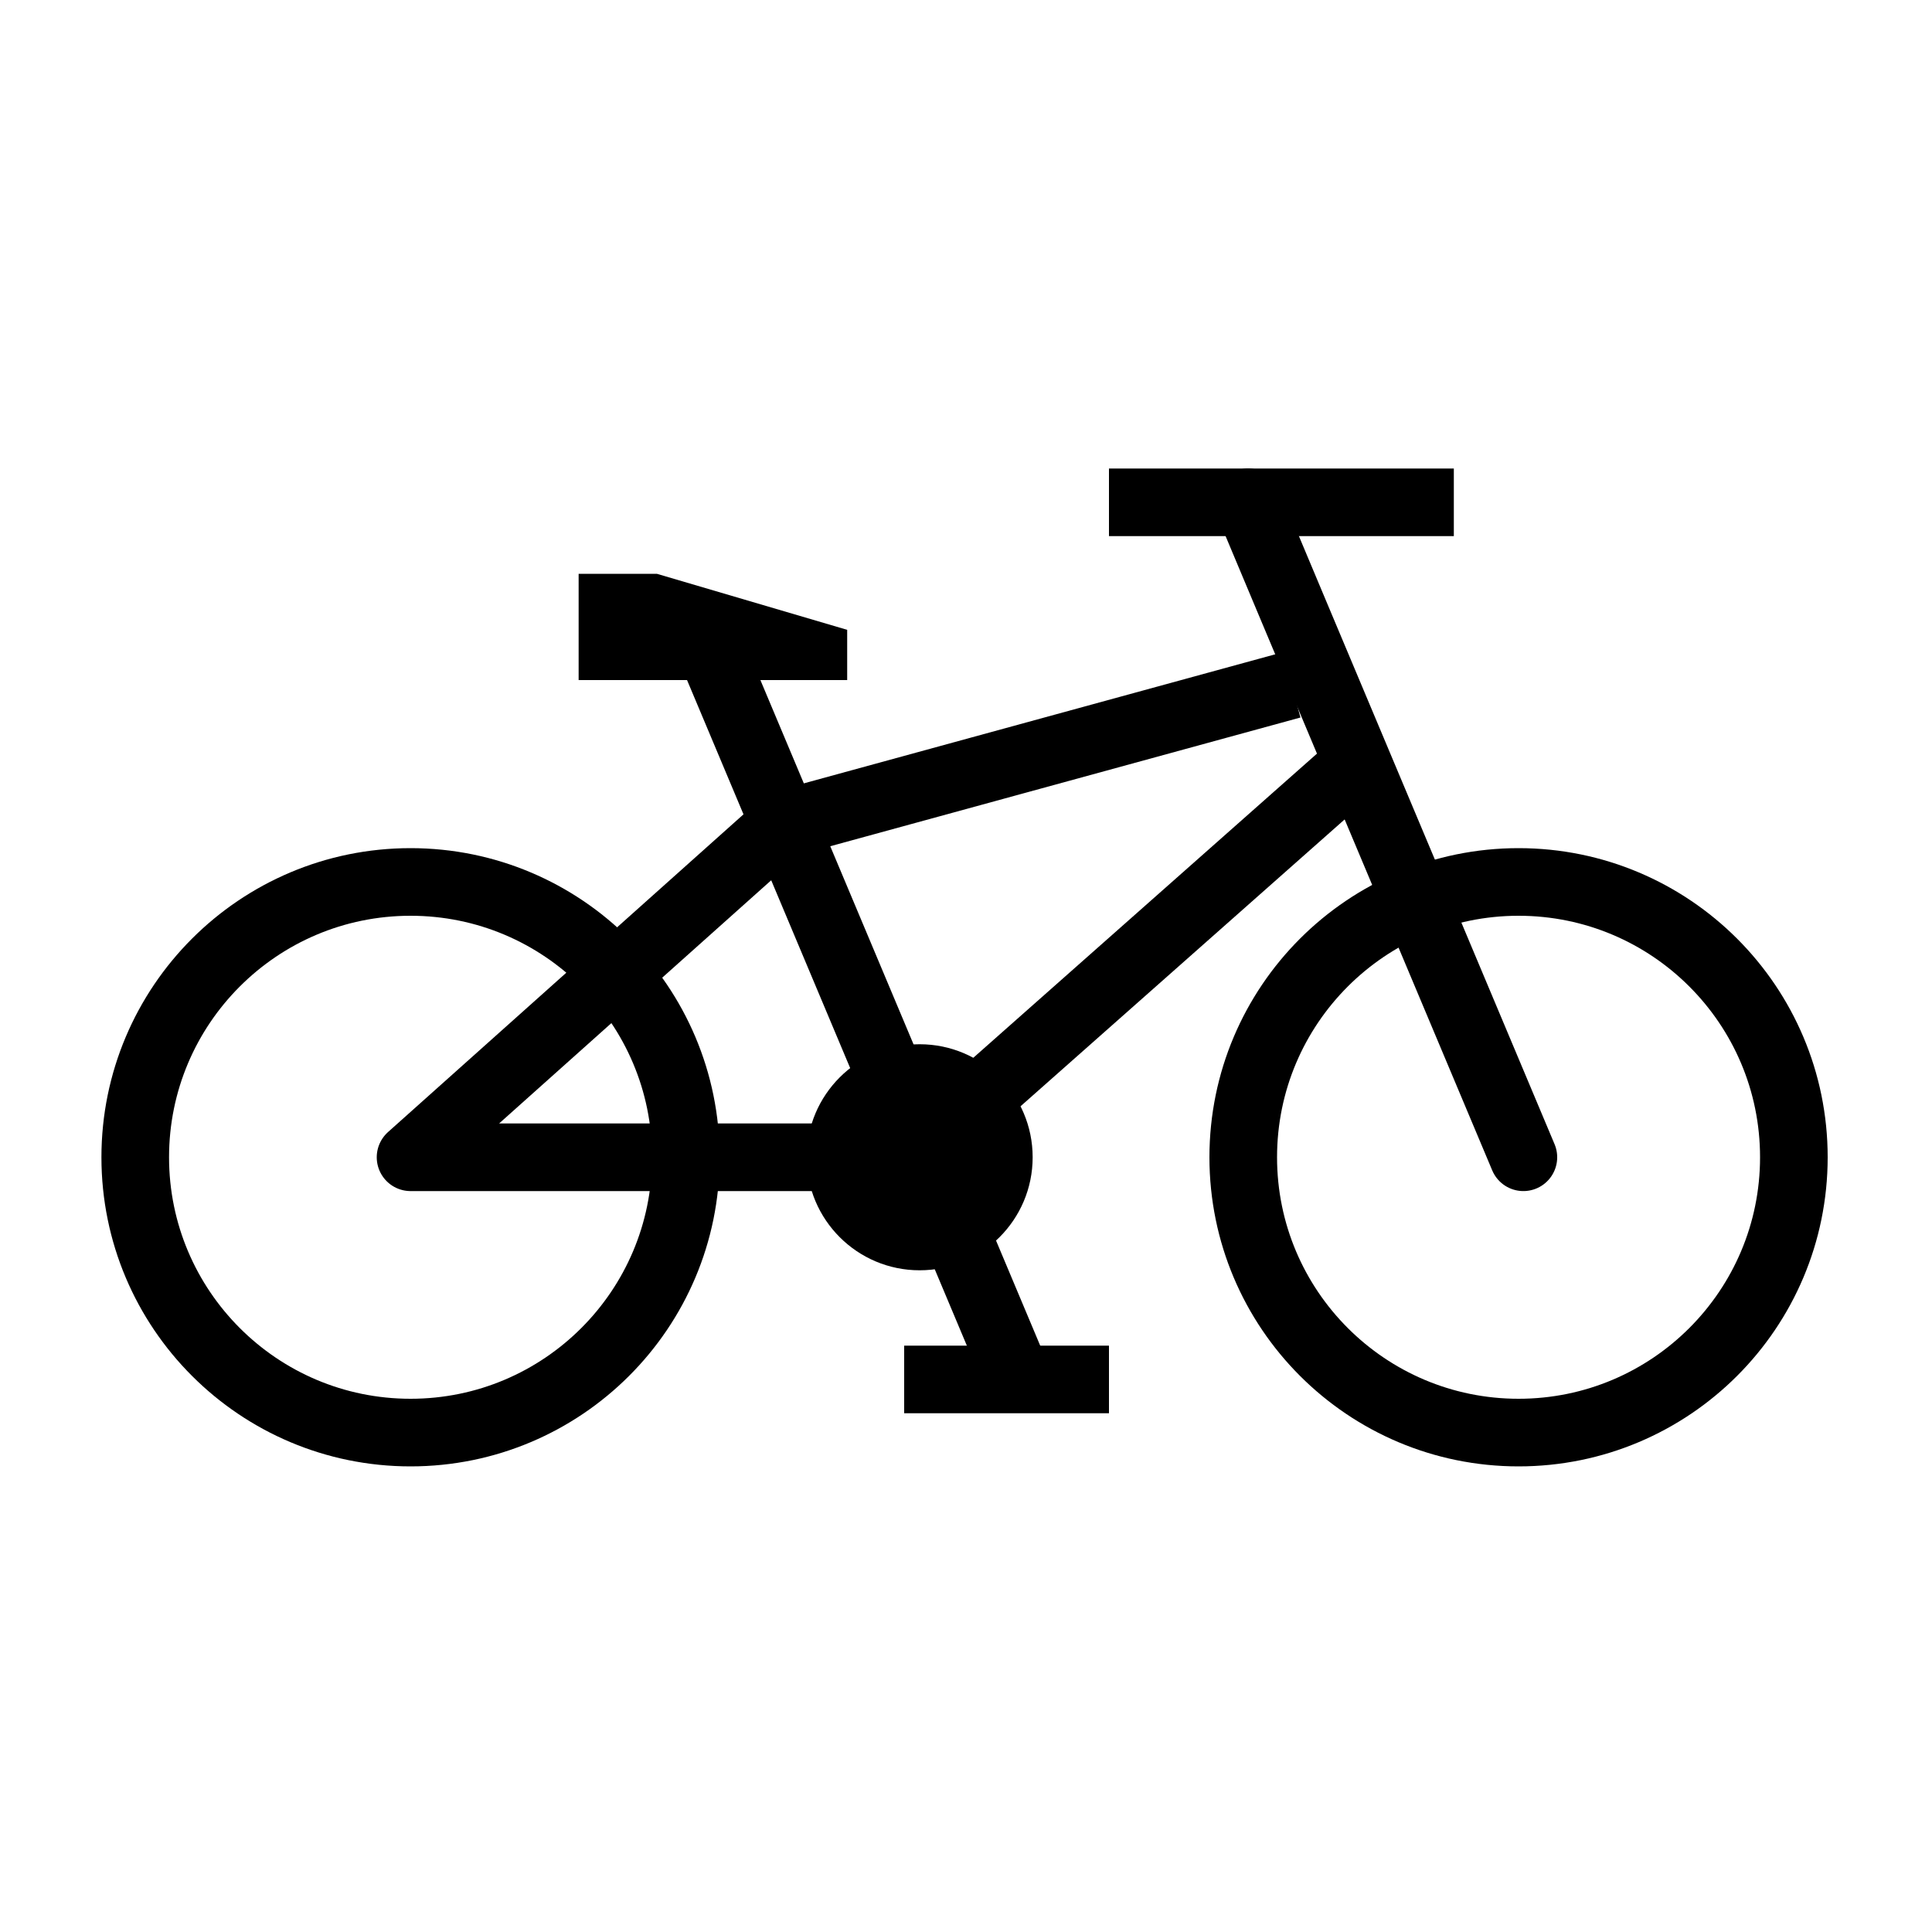
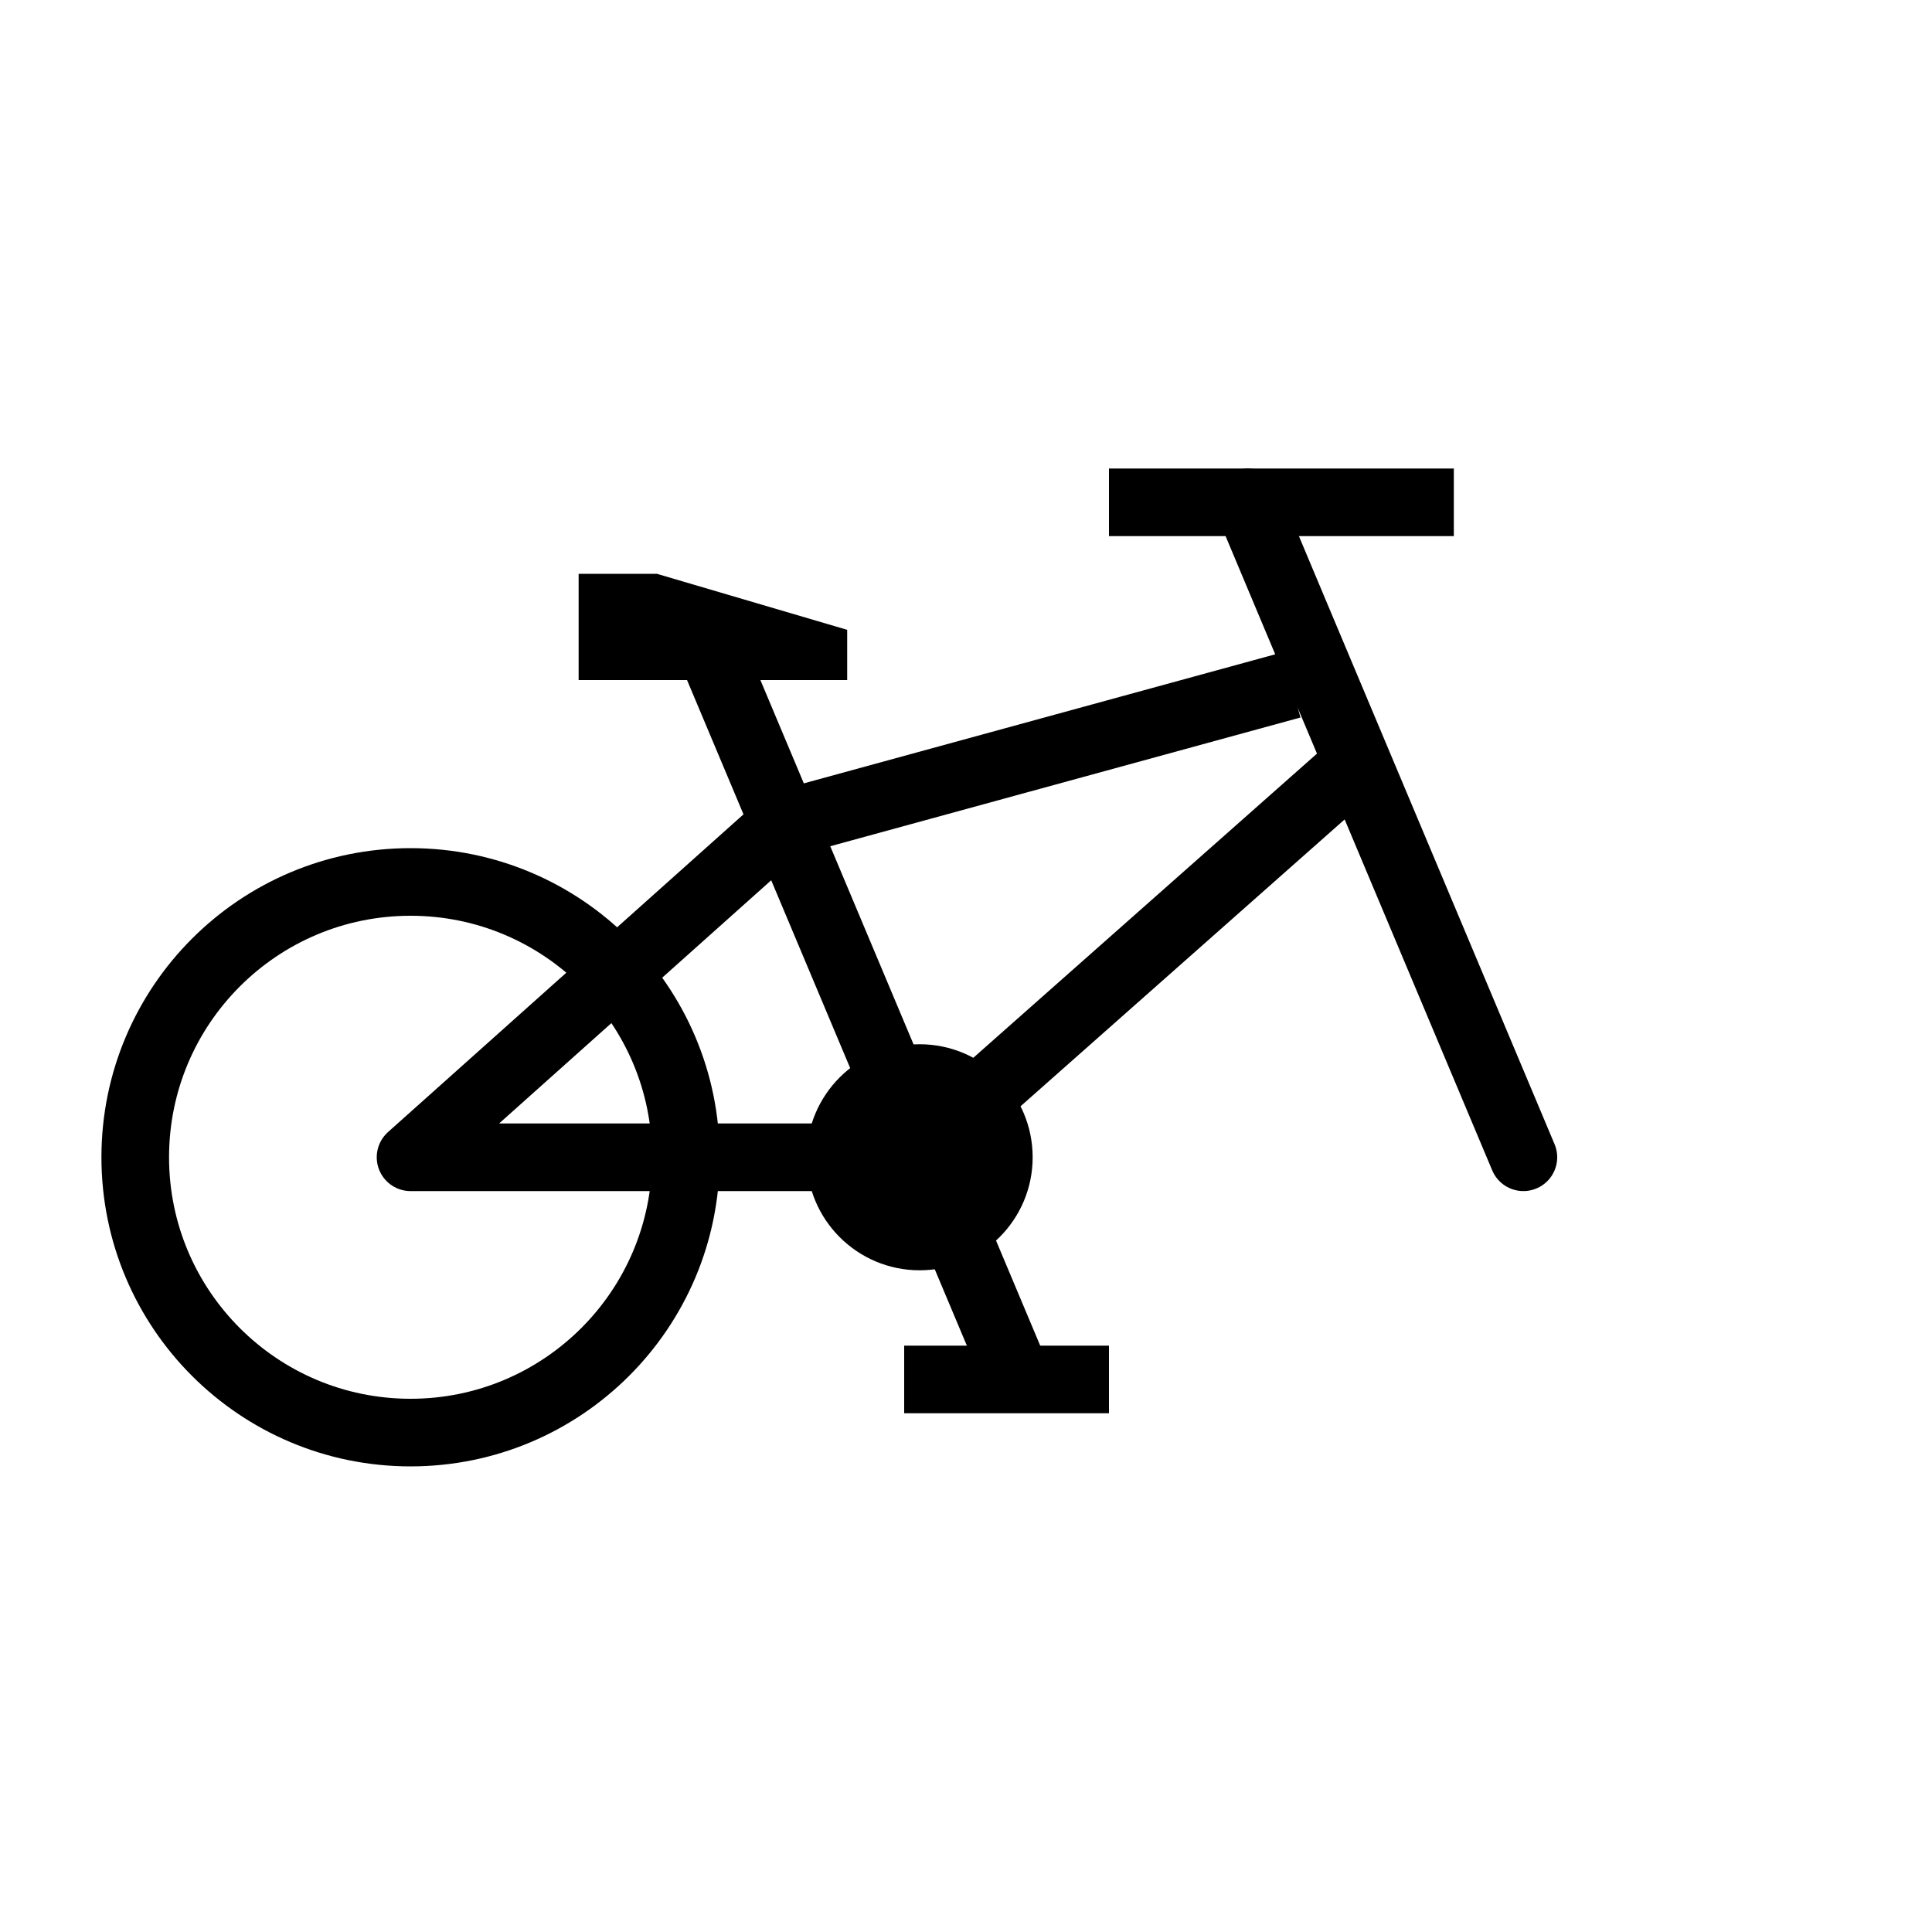
<svg xmlns="http://www.w3.org/2000/svg" width="40" height="40" viewBox="0 0 40 40" fill="none">
  <path d="M8.5 29.66C11.648 29.66 14.2 27.108 14.2 23.96C14.2 20.812 11.648 18.26 8.5 18.26C5.352 18.26 2.8 20.812 2.8 23.96C2.8 27.108 5.352 29.66 8.5 29.66Z" stroke="black" stroke-width="1.4" stroke-miterlimit="10" stroke-linejoin="round" />
-   <path d="M31.44 29.66C34.588 29.66 37.14 27.108 37.14 23.96C37.14 20.812 34.588 18.26 31.44 18.26C28.292 18.26 25.74 20.812 25.74 23.96C25.74 27.108 28.292 29.66 31.44 29.66Z" stroke="black" stroke-width="1.4" stroke-miterlimit="10" stroke-linejoin="round" />
  <path d="M14.74 13.5L20.92 28.2" stroke="black" stroke-width="1.4" stroke-miterlimit="10" stroke-linejoin="round" />
  <path d="M25.84 10.4L26.78 12.64L31.54 23.96" stroke="black" stroke-width="1.4" stroke-miterlimit="10" stroke-linecap="round" stroke-linejoin="round" />
  <path d="M19.04 26.3C20.332 26.3 21.38 25.252 21.38 23.96C21.38 22.668 20.332 21.62 19.04 21.62C17.748 21.62 16.7 22.668 16.7 23.96C16.7 25.252 17.748 26.3 19.04 26.3Z" fill="black" />
  <path d="M18.72 28.56H22.96" stroke="black" stroke-width="1.4" stroke-miterlimit="10" stroke-linejoin="round" />
  <path d="M28.1 15.8L18.88 23.96H8.5L16.22 17.06L26.74 14.18" stroke="black" stroke-width="1.4" stroke-miterlimit="10" stroke-linejoin="round" />
  <path d="M22.96 10.4H30.1" stroke="black" stroke-width="1.4" stroke-miterlimit="10" stroke-linejoin="round" />
  <path d="M17.54 14.08H11.98V11.88H13.6L17.54 13.04V14.08Z" fill="black" />
</svg>